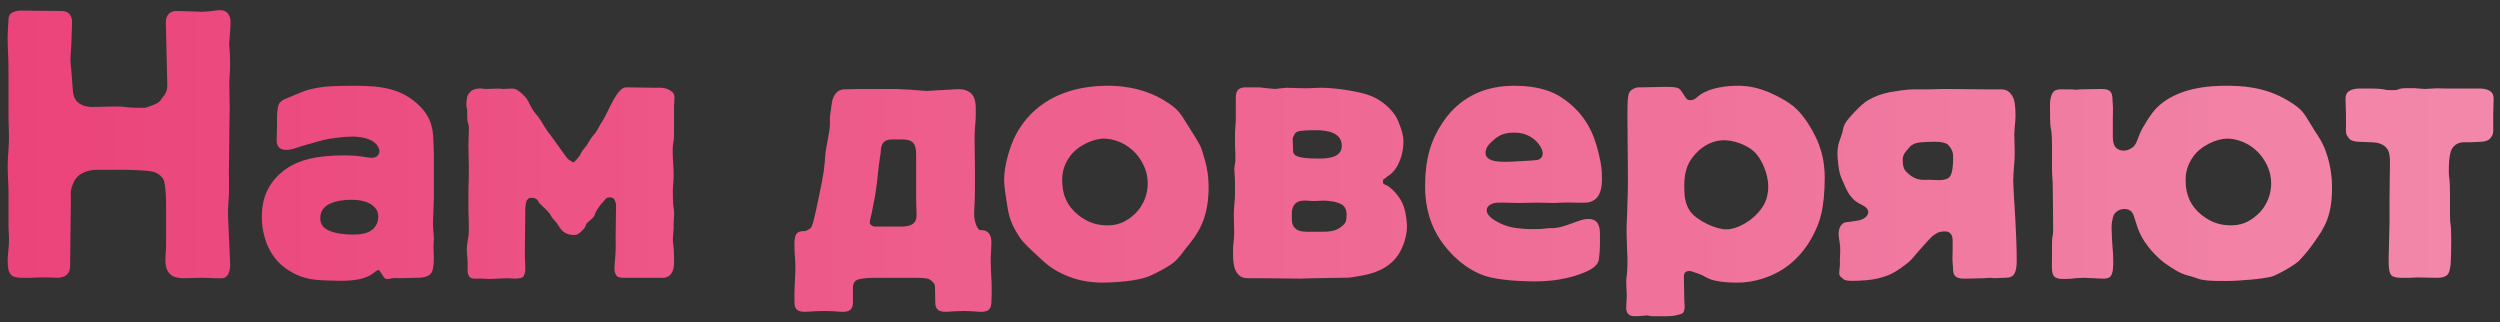
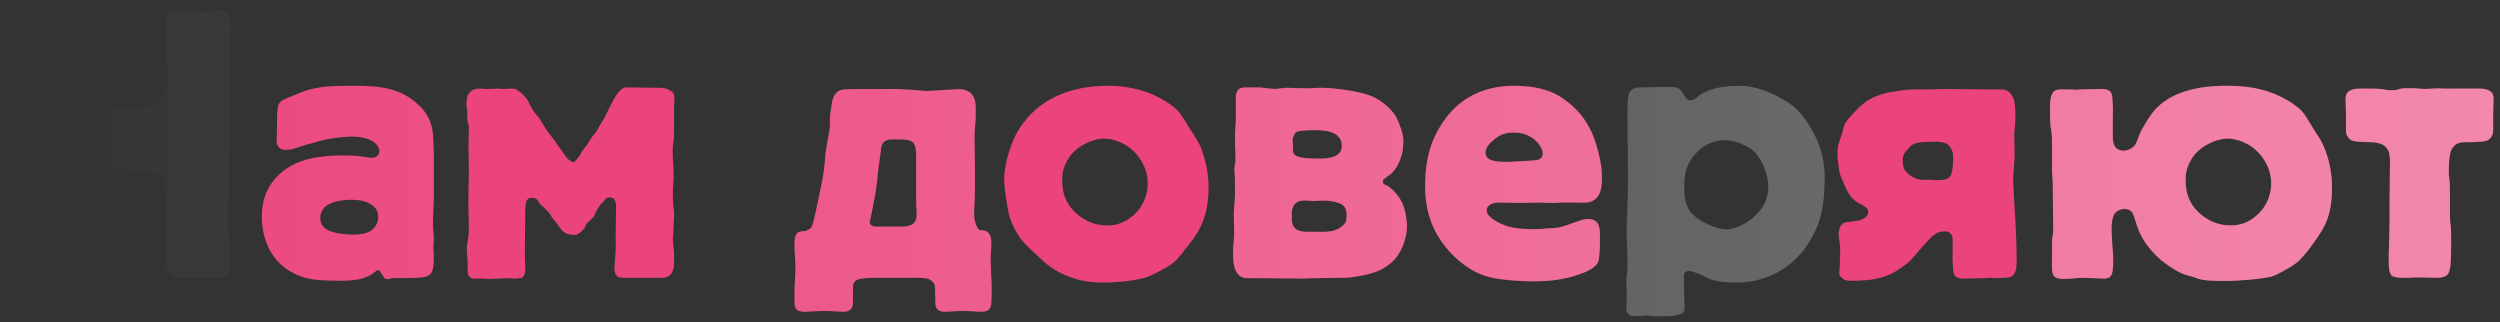
<svg xmlns="http://www.w3.org/2000/svg" width="225" height="29" viewBox="0 0 225 29" fill="none">
  <rect x="0" y="0" width="225" height="29" fill="#333333" stroke="none" />
-   <path d="M6.488 1.996C6.488 1.6 6.344 1.348 6.2 1.204C5.948 0.988 5.66 0.988 5.408 0.988L1.808 0.952C1.592 0.952 1.16 1.06 0.98 1.204C0.8 1.348 0.764 1.6 0.764 1.744L0.728 2.392C0.62 4.192 0.764 4.12 0.764 6.784V10.456L0.8 11.968C0.836 13.192 0.692 13.984 0.692 14.884C0.692 15.856 0.764 16.54 0.764 17.152V20.32C0.764 20.896 0.836 21.292 0.8 21.94C0.764 22.588 0.692 22.912 0.692 23.416C0.692 24.172 0.764 24.424 0.944 24.676C1.124 24.892 1.268 24.964 1.88 25C2.816 25.036 3.212 24.964 3.68 24.964C3.824 24.964 4.004 24.964 4.148 24.964C4.472 24.964 4.832 25 5.156 25C5.336 25 5.768 24.964 6.02 24.712C6.272 24.496 6.308 24.172 6.308 23.92L6.38 17.98C6.38 17.44 6.272 17.152 6.668 16.324C6.92 15.784 7.64 15.28 8.756 15.28H10.7C11.636 15.28 13.256 15.316 13.796 15.46C14.3 15.604 14.66 15.964 14.768 16.288C14.84 16.54 14.948 17.368 14.948 18.34V22.084C14.948 23.02 14.66 23.992 15.308 24.676C15.416 24.784 15.74 25.036 16.496 25.036L18.224 25C18.872 25 19.052 25.036 19.304 25.036C19.484 25.036 19.664 25.036 19.844 25.036C20.06 25.036 20.24 25.072 20.456 24.784C20.528 24.712 20.744 24.388 20.708 23.668L20.528 19.564C20.492 18.88 20.564 18.232 20.6 17.548C20.636 16.9 20.6 16.288 20.6 15.64L20.636 12.4C20.636 12.292 20.636 12.148 20.636 12.04C20.636 11.248 20.672 10.492 20.672 9.7C20.672 8.98 20.636 8.26 20.636 7.54C20.636 7 20.708 6.46 20.708 5.92V5.596C20.708 4.408 20.6 4.3 20.636 3.76L20.708 2.896L20.744 2.104C20.744 1.744 20.744 1.528 20.528 1.24C20.456 1.132 20.24 0.916 19.808 0.916C19.556 0.916 19.34 0.952 19.088 0.988C18.8 1.024 18.476 1.06 18.188 1.06L15.956 0.988C15.596 0.988 15.416 1.06 15.236 1.204C14.804 1.6 14.948 2.14 14.948 2.932L15.056 7.684C15.056 8.332 14.768 8.584 14.552 8.872C14.444 9.052 14.372 9.196 13.976 9.376C13.328 9.628 13.148 9.7 13.004 9.7H12.752C10.7 9.7 11.816 9.556 9.908 9.592L8.288 9.628C7.676 9.628 7.208 9.412 6.956 9.16C6.596 8.8 6.56 8.296 6.524 7.756L6.452 6.748C6.38 5.848 6.344 5.704 6.344 5.38C6.344 5.308 6.344 5.272 6.344 5.2C6.344 5.02 6.38 4.804 6.38 4.624C6.38 4.444 6.416 4.228 6.416 4.048L6.488 1.996Z" fill="#EB447A" />
  <path d="M6.488 1.996C6.488 1.6 6.344 1.348 6.2 1.204C5.948 0.988 5.66 0.988 5.408 0.988L1.808 0.952C1.592 0.952 1.16 1.06 0.98 1.204C0.8 1.348 0.764 1.6 0.764 1.744L0.728 2.392C0.62 4.192 0.764 4.12 0.764 6.784V10.456L0.8 11.968C0.836 13.192 0.692 13.984 0.692 14.884C0.692 15.856 0.764 16.54 0.764 17.152V20.32C0.764 20.896 0.836 21.292 0.8 21.94C0.764 22.588 0.692 22.912 0.692 23.416C0.692 24.172 0.764 24.424 0.944 24.676C1.124 24.892 1.268 24.964 1.88 25C2.816 25.036 3.212 24.964 3.68 24.964C3.824 24.964 4.004 24.964 4.148 24.964C4.472 24.964 4.832 25 5.156 25C5.336 25 5.768 24.964 6.02 24.712C6.272 24.496 6.308 24.172 6.308 23.92L6.38 17.98C6.38 17.44 6.272 17.152 6.668 16.324C6.92 15.784 7.64 15.28 8.756 15.28H10.7C11.636 15.28 13.256 15.316 13.796 15.46C14.3 15.604 14.66 15.964 14.768 16.288C14.84 16.54 14.948 17.368 14.948 18.34V22.084C14.948 23.02 14.66 23.992 15.308 24.676C15.416 24.784 15.74 25.036 16.496 25.036L18.224 25C18.872 25 19.052 25.036 19.304 25.036C19.484 25.036 19.664 25.036 19.844 25.036C20.06 25.036 20.24 25.072 20.456 24.784C20.528 24.712 20.744 24.388 20.708 23.668L20.528 19.564C20.492 18.88 20.564 18.232 20.6 17.548C20.636 16.9 20.6 16.288 20.6 15.64L20.636 12.4C20.636 12.292 20.636 12.148 20.636 12.04C20.636 11.248 20.672 10.492 20.672 9.7C20.672 8.98 20.636 8.26 20.636 7.54C20.636 7 20.708 6.46 20.708 5.92V5.596C20.708 4.408 20.6 4.3 20.636 3.76L20.708 2.896L20.744 2.104C20.744 1.744 20.744 1.528 20.528 1.24C20.456 1.132 20.24 0.916 19.808 0.916C19.556 0.916 19.34 0.952 19.088 0.988C18.8 1.024 18.476 1.06 18.188 1.06L15.956 0.988C15.596 0.988 15.416 1.06 15.236 1.204C14.804 1.6 14.948 2.14 14.948 2.932L15.056 7.684C15.056 8.332 14.768 8.584 14.552 8.872C14.444 9.052 14.372 9.196 13.976 9.376C13.328 9.628 13.148 9.7 13.004 9.7H12.752C10.7 9.7 11.816 9.556 9.908 9.592L8.288 9.628C7.676 9.628 7.208 9.412 6.956 9.16C6.596 8.8 6.56 8.296 6.524 7.756L6.452 6.748C6.38 5.848 6.344 5.704 6.344 5.38C6.344 5.308 6.344 5.272 6.344 5.2C6.344 5.02 6.38 4.804 6.38 4.624C6.38 4.444 6.416 4.228 6.416 4.048L6.488 1.996Z" fill="url(#paint0_linear)" />
  <path d="M39.046 13.84L39.01 12.832C38.974 11.932 38.974 10.744 37.786 9.556C36.094 7.864 34.078 7.72 31.81 7.72C29.83 7.72 29.038 7.792 28.21 7.972C27.454 8.152 27.382 8.188 26.266 8.656C25.762 8.872 25.33 8.98 25.114 9.34C25.078 9.412 24.934 9.664 24.934 10.672V11.392C24.934 11.824 24.898 12.112 24.898 12.616C24.898 13.048 25.042 13.66 26.194 13.444C26.554 13.372 26.842 13.228 27.742 12.976C28.678 12.724 28.93 12.652 29.182 12.58C29.794 12.436 31.09 12.292 31.666 12.292C32.674 12.292 33.394 12.544 33.754 12.868C33.97 13.048 34.15 13.372 34.15 13.624C34.15 13.732 34.078 13.912 34.006 13.984C33.826 14.2 33.574 14.2 33.466 14.2C33.07 14.2 32.746 14.092 32.314 14.056C32.098 14.02 31.342 13.984 31.054 13.984C28.678 13.984 26.806 14.308 25.402 15.46C23.782 16.792 23.566 18.412 23.566 19.528C23.566 21.184 24.178 23.056 25.69 24.136C27.202 25.216 28.462 25.216 29.794 25.252C30.838 25.288 32.566 25.36 33.574 24.604C33.754 24.46 34.042 24.208 34.15 24.352L34.51 24.892C34.582 25 34.654 25.108 34.834 25.108C34.87 25.108 34.906 25.108 34.942 25.108C35.086 25.108 35.23 25.036 35.374 25.036C35.554 25 35.77 25.036 35.95 25.036L37.57 25C37.894 25 38.362 24.964 38.686 24.712C38.902 24.532 39.046 24.172 39.046 23.128C39.046 22.84 39.01 22.552 39.01 22.264C39.01 22.012 39.046 21.796 39.046 21.544C39.046 21.004 38.938 20.464 38.974 19.924L39.046 17.836V13.84ZM28.822 19.636C28.822 18.88 29.326 18.484 29.758 18.304C30.298 18.052 31.054 17.98 31.63 17.98C32.71 17.98 33.25 18.268 33.574 18.52C33.898 18.808 34.042 19.06 34.042 19.528C34.042 19.744 34.006 20.104 33.682 20.5C33.25 21.004 32.53 21.112 31.738 21.112C31.162 21.112 30.298 21.04 29.686 20.788C29.254 20.608 28.822 20.32 28.822 19.636Z" fill="#EB447A" />
  <path d="M39.046 13.84L39.01 12.832C38.974 11.932 38.974 10.744 37.786 9.556C36.094 7.864 34.078 7.72 31.81 7.72C29.83 7.72 29.038 7.792 28.21 7.972C27.454 8.152 27.382 8.188 26.266 8.656C25.762 8.872 25.33 8.98 25.114 9.34C25.078 9.412 24.934 9.664 24.934 10.672V11.392C24.934 11.824 24.898 12.112 24.898 12.616C24.898 13.048 25.042 13.66 26.194 13.444C26.554 13.372 26.842 13.228 27.742 12.976C28.678 12.724 28.93 12.652 29.182 12.58C29.794 12.436 31.09 12.292 31.666 12.292C32.674 12.292 33.394 12.544 33.754 12.868C33.97 13.048 34.15 13.372 34.15 13.624C34.15 13.732 34.078 13.912 34.006 13.984C33.826 14.2 33.574 14.2 33.466 14.2C33.07 14.2 32.746 14.092 32.314 14.056C32.098 14.02 31.342 13.984 31.054 13.984C28.678 13.984 26.806 14.308 25.402 15.46C23.782 16.792 23.566 18.412 23.566 19.528C23.566 21.184 24.178 23.056 25.69 24.136C27.202 25.216 28.462 25.216 29.794 25.252C30.838 25.288 32.566 25.36 33.574 24.604C33.754 24.46 34.042 24.208 34.15 24.352L34.51 24.892C34.582 25 34.654 25.108 34.834 25.108C34.87 25.108 34.906 25.108 34.942 25.108C35.086 25.108 35.23 25.036 35.374 25.036C35.554 25 35.77 25.036 35.95 25.036L37.57 25C37.894 25 38.362 24.964 38.686 24.712C38.902 24.532 39.046 24.172 39.046 23.128C39.046 22.84 39.01 22.552 39.01 22.264C39.01 22.012 39.046 21.796 39.046 21.544C39.046 21.004 38.938 20.464 38.974 19.924L39.046 17.836V13.84ZM28.822 19.636C28.822 18.88 29.326 18.484 29.758 18.304C30.298 18.052 31.054 17.98 31.63 17.98C32.71 17.98 33.25 18.268 33.574 18.52C33.898 18.808 34.042 19.06 34.042 19.528C34.042 19.744 34.006 20.104 33.682 20.5C33.25 21.004 32.53 21.112 31.738 21.112C31.162 21.112 30.298 21.04 29.686 20.788C29.254 20.608 28.822 20.32 28.822 19.636Z" fill="url(#paint1_linear)" />
  <path d="M42.16 13.084L42.196 15.1C42.196 16.792 42.16 16.144 42.16 17.692V19.06C42.16 19.564 42.196 19.42 42.196 20.68C42.196 21.544 41.98 21.904 42.016 22.588L42.088 23.56C42.088 23.668 42.088 23.776 42.088 24.028V24.46C42.088 24.604 42.196 24.856 42.268 24.928C42.376 25.036 42.556 25.072 42.664 25.072C42.916 25.072 43.168 25.072 43.42 25.072C43.636 25.072 43.816 25.108 44.032 25.108L45.616 25.036C45.94 25.036 46.012 25.072 46.264 25.072C46.336 25.072 46.372 25.072 46.444 25.072C46.876 25.036 46.948 25 47.02 24.964C47.2 24.856 47.272 24.46 47.272 24.244C47.272 23.164 47.236 23.668 47.236 22.84L47.272 19.096C47.272 18.988 47.272 18.916 47.272 18.808C47.272 18.7 47.308 18.556 47.308 18.448C47.344 18.232 47.344 18.088 47.488 17.944C47.596 17.836 47.668 17.8 47.812 17.8C48.136 17.8 48.28 17.908 48.352 17.98C48.64 18.304 48.28 18.052 48.748 18.484C48.82 18.556 49.288 18.988 49.396 19.132C49.504 19.24 49.576 19.384 49.648 19.528C49.792 19.744 50.008 19.924 50.152 20.14C50.368 20.428 50.476 20.752 50.944 21.004C51.196 21.112 51.448 21.148 51.7 21.148C51.988 21.148 52.168 20.968 52.24 20.896C53.068 20.14 52.42 20.428 52.996 19.924C53.644 19.384 53.5 19.348 53.608 19.096C53.68 18.952 54.004 18.448 54.148 18.304C54.508 17.98 54.472 17.764 54.868 17.764C55.012 17.764 55.192 17.8 55.264 17.908C55.336 18.016 55.444 18.268 55.444 18.448L55.408 21.508C55.408 22.084 55.444 22.264 55.372 23.128C55.336 23.668 55.3 23.884 55.3 24.136C55.3 24.748 55.588 24.892 55.624 24.928C55.696 24.964 56.02 25 56.092 25H59.62C60.592 25 60.664 24.028 60.664 23.632V23.164C60.664 22.372 60.592 22.156 60.592 22.012L60.556 21.544C60.556 21.364 60.592 21.184 60.592 21.004C60.628 20.68 60.628 20.392 60.628 20.068L60.664 19.42C60.7 19.096 60.628 18.772 60.592 18.448C60.556 17.98 60.556 17.548 60.556 17.08C60.592 16.108 60.7 16.288 60.556 14.2C60.484 12.652 60.664 13.156 60.664 11.896V9.484L60.7 8.836C60.7 8.692 60.7 8.44 60.484 8.26C59.944 7.828 59.404 7.9 58.972 7.9L56.488 7.864C56.308 7.864 56.164 7.828 55.876 8.08C55.444 8.44 54.94 9.52 54.724 9.952C54.364 10.708 54.184 10.96 54.004 11.248C53.896 11.428 53.788 11.644 53.68 11.824C53.536 12.04 53.32 12.256 53.176 12.472C53.032 12.688 52.924 12.904 52.78 13.12C52.672 13.264 52.564 13.372 52.456 13.516C52.204 13.876 52.348 13.804 52.024 14.2C51.592 14.74 51.592 14.632 51.376 14.488C51.232 14.38 51.16 14.416 50.908 14.056C50.656 13.732 50.512 13.48 49.72 12.4C49.468 12.076 49.216 11.752 49 11.392C48.82 11.104 48.64 10.78 48.424 10.492C48.1 10.096 47.992 10.024 47.668 9.376C47.488 8.98 47.38 8.8 46.948 8.404C46.732 8.224 46.48 7.972 46.084 7.972C45.796 7.972 45.544 8.008 45.256 8.008C45.148 8.008 45.004 7.972 44.896 7.972C44.536 7.972 44.14 8.008 43.78 8.008C43.528 8.008 43.276 7.936 43.024 7.972C42.592 8.044 42.484 8.116 42.376 8.224C42.16 8.44 42.016 8.548 41.98 9.268C41.98 9.376 41.98 9.484 41.98 9.592C42.016 9.808 42.052 9.592 42.052 10.384C42.052 11.32 42.232 10.96 42.196 11.752L42.16 13.084Z" fill="#EB447A" />
-   <path d="M42.16 13.084L42.196 15.1C42.196 16.792 42.16 16.144 42.16 17.692V19.06C42.16 19.564 42.196 19.42 42.196 20.68C42.196 21.544 41.98 21.904 42.016 22.588L42.088 23.56C42.088 23.668 42.088 23.776 42.088 24.028V24.46C42.088 24.604 42.196 24.856 42.268 24.928C42.376 25.036 42.556 25.072 42.664 25.072C42.916 25.072 43.168 25.072 43.42 25.072C43.636 25.072 43.816 25.108 44.032 25.108L45.616 25.036C45.94 25.036 46.012 25.072 46.264 25.072C46.336 25.072 46.372 25.072 46.444 25.072C46.876 25.036 46.948 25 47.02 24.964C47.2 24.856 47.272 24.46 47.272 24.244C47.272 23.164 47.236 23.668 47.236 22.84L47.272 19.096C47.272 18.988 47.272 18.916 47.272 18.808C47.272 18.7 47.308 18.556 47.308 18.448C47.344 18.232 47.344 18.088 47.488 17.944C47.596 17.836 47.668 17.8 47.812 17.8C48.136 17.8 48.28 17.908 48.352 17.98C48.64 18.304 48.28 18.052 48.748 18.484C48.82 18.556 49.288 18.988 49.396 19.132C49.504 19.24 49.576 19.384 49.648 19.528C49.792 19.744 50.008 19.924 50.152 20.14C50.368 20.428 50.476 20.752 50.944 21.004C51.196 21.112 51.448 21.148 51.7 21.148C51.988 21.148 52.168 20.968 52.24 20.896C53.068 20.14 52.42 20.428 52.996 19.924C53.644 19.384 53.5 19.348 53.608 19.096C53.68 18.952 54.004 18.448 54.148 18.304C54.508 17.98 54.472 17.764 54.868 17.764C55.012 17.764 55.192 17.8 55.264 17.908C55.336 18.016 55.444 18.268 55.444 18.448L55.408 21.508C55.408 22.084 55.444 22.264 55.372 23.128C55.336 23.668 55.3 23.884 55.3 24.136C55.3 24.748 55.588 24.892 55.624 24.928C55.696 24.964 56.02 25 56.092 25H59.62C60.592 25 60.664 24.028 60.664 23.632V23.164C60.664 22.372 60.592 22.156 60.592 22.012L60.556 21.544C60.556 21.364 60.592 21.184 60.592 21.004C60.628 20.68 60.628 20.392 60.628 20.068L60.664 19.42C60.7 19.096 60.628 18.772 60.592 18.448C60.556 17.98 60.556 17.548 60.556 17.08C60.592 16.108 60.7 16.288 60.556 14.2C60.484 12.652 60.664 13.156 60.664 11.896V9.484L60.7 8.836C60.7 8.692 60.7 8.44 60.484 8.26C59.944 7.828 59.404 7.9 58.972 7.9L56.488 7.864C56.308 7.864 56.164 7.828 55.876 8.08C55.444 8.44 54.94 9.52 54.724 9.952C54.364 10.708 54.184 10.96 54.004 11.248C53.896 11.428 53.788 11.644 53.68 11.824C53.536 12.04 53.32 12.256 53.176 12.472C53.032 12.688 52.924 12.904 52.78 13.12C52.672 13.264 52.564 13.372 52.456 13.516C52.204 13.876 52.348 13.804 52.024 14.2C51.592 14.74 51.592 14.632 51.376 14.488C51.232 14.38 51.16 14.416 50.908 14.056C50.656 13.732 50.512 13.48 49.72 12.4C49.468 12.076 49.216 11.752 49 11.392C48.82 11.104 48.64 10.78 48.424 10.492C48.1 10.096 47.992 10.024 47.668 9.376C47.488 8.98 47.38 8.8 46.948 8.404C46.732 8.224 46.48 7.972 46.084 7.972C45.796 7.972 45.544 8.008 45.256 8.008C45.148 8.008 45.004 7.972 44.896 7.972C44.536 7.972 44.14 8.008 43.78 8.008C43.528 8.008 43.276 7.936 43.024 7.972C42.592 8.044 42.484 8.116 42.376 8.224C42.16 8.44 42.016 8.548 41.98 9.268C41.98 9.376 41.98 9.484 41.98 9.592C42.016 9.808 42.052 9.592 42.052 10.384C42.052 11.32 42.232 10.96 42.196 11.752L42.16 13.084Z" fill="url(#paint2_linear)" />
  <path d="M75.973 8.044C75.181 8.08 74.929 8.8 74.857 9.34L74.713 10.348C74.641 10.78 74.785 11.176 74.569 12.184C74.137 14.416 74.353 13.84 74.137 15.424C73.993 16.396 73.561 18.376 73.453 18.88C73.129 20.356 73.057 20.5 72.805 20.644C72.769 20.644 72.697 20.68 72.661 20.716C72.625 20.716 72.625 20.752 72.589 20.752C72.481 20.824 72.445 20.788 72.373 20.788L72.085 20.824C71.581 20.896 71.473 21.328 71.509 22.3C71.509 22.984 71.617 23.488 71.581 24.496C71.545 25.324 71.473 26.224 71.509 27.232C71.509 27.628 71.581 28.096 72.517 28.06C73.093 28.024 73.633 27.988 74.173 27.988C74.713 27.988 75.253 28.024 75.793 28.06C76.081 28.06 76.765 28.096 76.765 27.232V25.9C76.765 25.432 76.981 25.252 77.161 25.18C77.449 25.036 78.385 25 78.745 25H82.345C82.525 25 83.317 25 83.569 25.108C83.785 25.18 84.145 25.504 84.145 25.756L84.181 27.232C84.181 27.556 84.217 28.096 85.189 28.06C85.693 28.024 86.197 27.988 86.701 27.988C87.205 27.988 87.709 28.024 88.213 28.06C89.149 28.096 89.185 27.628 89.221 27.232C89.293 25.936 89.221 25.072 89.185 24.28C89.113 23.056 89.221 22.588 89.221 21.904C89.257 20.86 88.681 20.716 88.357 20.716H88.249C87.961 20.716 87.745 19.996 87.709 19.708C87.601 19.096 87.745 18.592 87.745 16.972C87.745 16.396 87.745 15.784 87.745 15.208C87.745 14.272 87.709 13.3 87.709 12.364C87.709 11.68 87.817 10.996 87.817 10.312C87.817 9.52 87.889 8.692 87.205 8.26C86.809 8.008 86.377 8.008 85.873 8.044L83.389 8.188L81.985 8.08L80.689 8.008H77.377L75.973 8.044ZM81.085 12.544C82.129 12.544 82.453 12.832 82.453 13.948V17.944C82.453 18.988 82.597 19.6 82.345 19.96C82.057 20.392 81.337 20.392 81.085 20.392H78.781C78.457 20.392 78.277 20.176 78.277 20.032C78.277 19.816 78.385 19.6 78.601 18.412C78.997 16.468 78.961 15.82 79.105 14.812L79.249 13.804C79.285 13.444 79.285 13.048 79.537 12.796C79.825 12.508 80.293 12.544 80.725 12.544H81.085Z" fill="#EB447A" />
  <path d="M75.973 8.044C75.181 8.08 74.929 8.8 74.857 9.34L74.713 10.348C74.641 10.78 74.785 11.176 74.569 12.184C74.137 14.416 74.353 13.84 74.137 15.424C73.993 16.396 73.561 18.376 73.453 18.88C73.129 20.356 73.057 20.5 72.805 20.644C72.769 20.644 72.697 20.68 72.661 20.716C72.625 20.716 72.625 20.752 72.589 20.752C72.481 20.824 72.445 20.788 72.373 20.788L72.085 20.824C71.581 20.896 71.473 21.328 71.509 22.3C71.509 22.984 71.617 23.488 71.581 24.496C71.545 25.324 71.473 26.224 71.509 27.232C71.509 27.628 71.581 28.096 72.517 28.06C73.093 28.024 73.633 27.988 74.173 27.988C74.713 27.988 75.253 28.024 75.793 28.06C76.081 28.06 76.765 28.096 76.765 27.232V25.9C76.765 25.432 76.981 25.252 77.161 25.18C77.449 25.036 78.385 25 78.745 25H82.345C82.525 25 83.317 25 83.569 25.108C83.785 25.18 84.145 25.504 84.145 25.756L84.181 27.232C84.181 27.556 84.217 28.096 85.189 28.06C85.693 28.024 86.197 27.988 86.701 27.988C87.205 27.988 87.709 28.024 88.213 28.06C89.149 28.096 89.185 27.628 89.221 27.232C89.293 25.936 89.221 25.072 89.185 24.28C89.113 23.056 89.221 22.588 89.221 21.904C89.257 20.86 88.681 20.716 88.357 20.716H88.249C87.961 20.716 87.745 19.996 87.709 19.708C87.601 19.096 87.745 18.592 87.745 16.972C87.745 16.396 87.745 15.784 87.745 15.208C87.745 14.272 87.709 13.3 87.709 12.364C87.709 11.68 87.817 10.996 87.817 10.312C87.817 9.52 87.889 8.692 87.205 8.26C86.809 8.008 86.377 8.008 85.873 8.044L83.389 8.188L81.985 8.08L80.689 8.008H77.377L75.973 8.044ZM81.085 12.544C82.129 12.544 82.453 12.832 82.453 13.948V17.944C82.453 18.988 82.597 19.6 82.345 19.96C82.057 20.392 81.337 20.392 81.085 20.392H78.781C78.457 20.392 78.277 20.176 78.277 20.032C78.277 19.816 78.385 19.6 78.601 18.412C78.997 16.468 78.961 15.82 79.105 14.812L79.249 13.804C79.285 13.444 79.285 13.048 79.537 12.796C79.825 12.508 80.293 12.544 80.725 12.544H81.085Z" fill="url(#paint3_linear)" />
  <path d="M90.374 16.144C90.374 16.612 90.446 17.26 90.662 18.556C90.77 19.312 90.986 20.212 91.778 21.364C92.21 21.976 92.642 22.336 93.686 23.308C94.154 23.74 94.766 24.316 96.098 24.856C97.394 25.396 98.762 25.432 99.122 25.432C100.418 25.432 102.29 25.288 103.334 24.892C103.982 24.64 105.422 23.884 105.854 23.416C106.79 22.372 105.998 23.236 107.114 21.868C108.122 20.608 108.77 19.204 108.77 16.864C108.77 15.568 108.554 14.704 108.194 13.588C108.014 13.048 107.942 12.94 107.222 11.788C106.178 10.168 106.214 9.916 104.738 9.016C102.65 7.756 100.382 7.72 99.77 7.72C94.658 7.72 92.426 10.276 91.454 12.076C90.878 13.156 90.374 14.92 90.374 16.144ZM103.298 16.504C103.298 17.296 103.046 18.412 102.074 19.312C101.21 20.104 100.418 20.284 99.662 20.284C98.798 20.284 97.934 20.068 97.034 19.348C96.062 18.556 95.594 17.584 95.594 16.216C95.594 15.784 95.63 14.992 96.278 14.092C96.962 13.12 98.366 12.472 99.374 12.472C100.094 12.472 101.426 12.796 102.398 14.02C102.902 14.668 103.298 15.496 103.298 16.504Z" fill="#EB447A" />
-   <path d="M90.374 16.144C90.374 16.612 90.446 17.26 90.662 18.556C90.77 19.312 90.986 20.212 91.778 21.364C92.21 21.976 92.642 22.336 93.686 23.308C94.154 23.74 94.766 24.316 96.098 24.856C97.394 25.396 98.762 25.432 99.122 25.432C100.418 25.432 102.29 25.288 103.334 24.892C103.982 24.64 105.422 23.884 105.854 23.416C106.79 22.372 105.998 23.236 107.114 21.868C108.122 20.608 108.77 19.204 108.77 16.864C108.77 15.568 108.554 14.704 108.194 13.588C108.014 13.048 107.942 12.94 107.222 11.788C106.178 10.168 106.214 9.916 104.738 9.016C102.65 7.756 100.382 7.72 99.77 7.72C94.658 7.72 92.426 10.276 91.454 12.076C90.878 13.156 90.374 14.92 90.374 16.144ZM103.298 16.504C103.298 17.296 103.046 18.412 102.074 19.312C101.21 20.104 100.418 20.284 99.662 20.284C98.798 20.284 97.934 20.068 97.034 19.348C96.062 18.556 95.594 17.584 95.594 16.216C95.594 15.784 95.63 14.992 96.278 14.092C96.962 13.12 98.366 12.472 99.374 12.472C100.094 12.472 101.426 12.796 102.398 14.02C102.902 14.668 103.298 15.496 103.298 16.504Z" fill="url(#paint4_linear)" />
  <path d="M120.619 25C121.123 25 121.447 25 121.807 24.928C122.527 24.82 123.499 24.676 124.399 24.208C125.263 23.74 125.731 23.164 126.019 22.624C126.343 22.048 126.631 21.148 126.631 20.356C126.631 20.068 126.523 19.276 126.451 18.988C126.307 18.376 126.127 18.088 125.911 17.764C125.695 17.476 125.479 17.152 124.939 16.756C124.723 16.612 124.471 16.612 124.471 16.432C124.471 16.144 124.471 16.144 124.615 16.072C124.687 16.036 124.723 16 124.759 15.964C124.867 15.856 125.011 15.784 125.155 15.676C125.443 15.424 125.659 15.136 125.803 14.848C126.127 14.2 126.307 13.552 126.307 12.652C126.307 12.004 125.875 10.96 125.695 10.6C125.299 9.88 124.363 8.98 123.247 8.584C122.311 8.224 120.151 7.9 118.927 7.9C118.207 7.9 118.027 7.972 117.019 7.936L115.759 7.9L114.751 8.008C113.779 7.936 113.491 7.864 113.311 7.864H112.483C112.231 7.864 111.835 7.828 111.583 7.972C111.439 8.044 111.223 8.224 111.223 8.8V10.888C111.223 11.068 111.187 11.212 111.187 11.392C111.151 11.716 111.151 12.04 111.151 12.364C111.151 12.616 111.151 12.832 111.151 13.084C111.187 13.552 111.187 13.984 111.187 14.452C111.187 14.668 111.043 14.992 111.115 15.604C111.151 16.036 111.151 16.684 111.151 17.44C111.151 18.052 111.043 18.7 111.043 19.312C111.043 19.888 111.079 20.428 111.079 21.004C111.079 21.22 111.043 21.4 111.043 21.616C111.007 21.94 110.971 22.3 110.971 22.624C110.971 23.884 111.115 24.28 111.367 24.604C111.727 25.072 112.087 25.036 112.699 25.036H113.527C114.679 25.036 115.831 25.072 116.983 25.072C117.451 25.072 117.883 25.036 118.351 25.036L120.619 25ZM118.567 20.86C117.559 20.86 116.911 20.932 116.515 20.5C116.263 20.212 116.263 19.888 116.263 19.6V19.204C116.263 18.304 116.839 18.124 117.055 18.088C117.559 17.98 117.955 18.124 118.387 18.088L119.107 18.052C119.395 18.052 120.475 18.124 120.871 18.484C121.159 18.736 121.195 19.06 121.195 19.348C121.195 19.852 121.123 20.032 120.907 20.248C120.547 20.572 120.151 20.86 119.107 20.86H118.567ZM118.567 14.272C117.163 14.272 116.767 14.092 116.587 13.984C116.335 13.804 116.371 13.552 116.371 13.3C116.371 12.94 116.335 12.724 116.335 12.508C116.335 12.4 116.515 12.04 116.587 11.968C116.767 11.752 117.307 11.752 117.955 11.716C118.207 11.716 118.423 11.716 118.675 11.716C119.215 11.752 120.763 11.824 120.763 13.12C120.763 13.732 120.367 14.272 118.783 14.272H118.567Z" fill="#EB447A" />
  <path d="M120.619 25C121.123 25 121.447 25 121.807 24.928C122.527 24.82 123.499 24.676 124.399 24.208C125.263 23.74 125.731 23.164 126.019 22.624C126.343 22.048 126.631 21.148 126.631 20.356C126.631 20.068 126.523 19.276 126.451 18.988C126.307 18.376 126.127 18.088 125.911 17.764C125.695 17.476 125.479 17.152 124.939 16.756C124.723 16.612 124.471 16.612 124.471 16.432C124.471 16.144 124.471 16.144 124.615 16.072C124.687 16.036 124.723 16 124.759 15.964C124.867 15.856 125.011 15.784 125.155 15.676C125.443 15.424 125.659 15.136 125.803 14.848C126.127 14.2 126.307 13.552 126.307 12.652C126.307 12.004 125.875 10.96 125.695 10.6C125.299 9.88 124.363 8.98 123.247 8.584C122.311 8.224 120.151 7.9 118.927 7.9C118.207 7.9 118.027 7.972 117.019 7.936L115.759 7.9L114.751 8.008C113.779 7.936 113.491 7.864 113.311 7.864H112.483C112.231 7.864 111.835 7.828 111.583 7.972C111.439 8.044 111.223 8.224 111.223 8.8V10.888C111.223 11.068 111.187 11.212 111.187 11.392C111.151 11.716 111.151 12.04 111.151 12.364C111.151 12.616 111.151 12.832 111.151 13.084C111.187 13.552 111.187 13.984 111.187 14.452C111.187 14.668 111.043 14.992 111.115 15.604C111.151 16.036 111.151 16.684 111.151 17.44C111.151 18.052 111.043 18.7 111.043 19.312C111.043 19.888 111.079 20.428 111.079 21.004C111.079 21.22 111.043 21.4 111.043 21.616C111.007 21.94 110.971 22.3 110.971 22.624C110.971 23.884 111.115 24.28 111.367 24.604C111.727 25.072 112.087 25.036 112.699 25.036H113.527C114.679 25.036 115.831 25.072 116.983 25.072C117.451 25.072 117.883 25.036 118.351 25.036L120.619 25ZM118.567 20.86C117.559 20.86 116.911 20.932 116.515 20.5C116.263 20.212 116.263 19.888 116.263 19.6V19.204C116.263 18.304 116.839 18.124 117.055 18.088C117.559 17.98 117.955 18.124 118.387 18.088L119.107 18.052C119.395 18.052 120.475 18.124 120.871 18.484C121.159 18.736 121.195 19.06 121.195 19.348C121.195 19.852 121.123 20.032 120.907 20.248C120.547 20.572 120.151 20.86 119.107 20.86H118.567ZM118.567 14.272C117.163 14.272 116.767 14.092 116.587 13.984C116.335 13.804 116.371 13.552 116.371 13.3C116.371 12.94 116.335 12.724 116.335 12.508C116.335 12.4 116.515 12.04 116.587 11.968C116.767 11.752 117.307 11.752 117.955 11.716C118.207 11.716 118.423 11.716 118.675 11.716C119.215 11.752 120.763 11.824 120.763 13.12C120.763 13.732 120.367 14.272 118.783 14.272H118.567Z" fill="url(#paint5_linear)" />
  <path d="M143.994 21.076C143.994 20.464 143.886 19.708 142.95 19.708C142.518 19.708 142.194 19.852 141.87 19.96C140.718 20.392 140.358 20.464 140.106 20.5C139.89 20.536 139.71 20.536 139.494 20.536C139.206 20.536 138.918 20.608 138.63 20.608C137.874 20.644 136.29 20.644 135.354 20.248C134.562 19.924 133.806 19.456 133.806 18.952C133.806 18.772 133.842 18.664 133.95 18.556C134.202 18.304 134.562 18.232 134.922 18.232H135.354C135.786 18.232 136.182 18.268 136.614 18.268C137.226 18.268 137.838 18.232 138.45 18.232C138.918 18.232 139.422 18.268 139.89 18.268C140.106 18.268 140.358 18.232 140.574 18.232C141.294 18.196 141.978 18.268 142.698 18.232C142.914 18.232 143.238 18.196 143.598 17.908C144.066 17.512 144.174 16.792 144.174 16.072C144.174 15.28 144.102 14.704 143.85 13.696C143.454 12.112 142.77 10.276 140.574 8.8C139.818 8.296 138.558 7.72 136.29 7.72C133.878 7.72 131.25 8.548 129.522 11.536C128.478 13.3 128.262 15.064 128.262 16.828C128.262 19.636 129.414 21.328 129.882 21.94C131.178 23.668 132.582 24.46 133.626 24.82C134.814 25.216 136.902 25.324 138.126 25.324C138.99 25.324 140.538 25.252 142.086 24.712C142.698 24.496 143.634 24.136 143.85 23.524C143.958 23.236 143.994 22.156 143.994 21.904V21.076ZM137.154 14.488C135.786 14.56 133.698 14.812 133.698 13.768C133.698 13.3 133.986 13.012 134.166 12.832C134.67 12.364 135.102 11.932 136.254 11.932C136.722 11.932 137.442 12.004 138.126 12.58C138.81 13.192 138.846 13.696 138.846 13.84C138.846 13.948 138.81 14.2 138.522 14.344C138.378 14.416 138.198 14.416 137.838 14.452L137.154 14.488Z" fill="#EB447A" />
  <path d="M143.994 21.076C143.994 20.464 143.886 19.708 142.95 19.708C142.518 19.708 142.194 19.852 141.87 19.96C140.718 20.392 140.358 20.464 140.106 20.5C139.89 20.536 139.71 20.536 139.494 20.536C139.206 20.536 138.918 20.608 138.63 20.608C137.874 20.644 136.29 20.644 135.354 20.248C134.562 19.924 133.806 19.456 133.806 18.952C133.806 18.772 133.842 18.664 133.95 18.556C134.202 18.304 134.562 18.232 134.922 18.232H135.354C135.786 18.232 136.182 18.268 136.614 18.268C137.226 18.268 137.838 18.232 138.45 18.232C138.918 18.232 139.422 18.268 139.89 18.268C140.106 18.268 140.358 18.232 140.574 18.232C141.294 18.196 141.978 18.268 142.698 18.232C142.914 18.232 143.238 18.196 143.598 17.908C144.066 17.512 144.174 16.792 144.174 16.072C144.174 15.28 144.102 14.704 143.85 13.696C143.454 12.112 142.77 10.276 140.574 8.8C139.818 8.296 138.558 7.72 136.29 7.72C133.878 7.72 131.25 8.548 129.522 11.536C128.478 13.3 128.262 15.064 128.262 16.828C128.262 19.636 129.414 21.328 129.882 21.94C131.178 23.668 132.582 24.46 133.626 24.82C134.814 25.216 136.902 25.324 138.126 25.324C138.99 25.324 140.538 25.252 142.086 24.712C142.698 24.496 143.634 24.136 143.85 23.524C143.958 23.236 143.994 22.156 143.994 21.904V21.076ZM137.154 14.488C135.786 14.56 133.698 14.812 133.698 13.768C133.698 13.3 133.986 13.012 134.166 12.832C134.67 12.364 135.102 11.932 136.254 11.932C136.722 11.932 137.442 12.004 138.126 12.58C138.81 13.192 138.846 13.696 138.846 13.84C138.846 13.948 138.81 14.2 138.522 14.344C138.378 14.416 138.198 14.416 137.838 14.452L137.154 14.488Z" fill="url(#paint6_linear)" />
-   <path d="M147.769 7.864C147.481 7.864 147.229 7.828 146.869 8.08C146.509 8.332 146.473 8.62 146.473 10.492L146.509 15.172C146.545 18.664 146.365 19.564 146.401 21.22L146.437 22.372C146.437 22.444 146.437 22.48 146.437 22.552C146.437 22.732 146.473 22.912 146.473 23.092C146.473 23.128 146.473 23.2 146.473 23.236C146.473 23.416 146.473 23.632 146.473 23.812C146.473 24.136 146.437 24.424 146.401 24.892C146.365 25.108 146.365 25.288 146.365 25.468C146.365 25.936 146.437 26.44 146.401 26.908L146.365 27.484C146.293 28.42 146.833 28.456 147.121 28.456C147.841 28.456 147.949 28.384 148.237 28.384C148.381 28.384 148.525 28.456 148.669 28.456H149.929C150.433 28.456 150.577 28.456 151.225 28.276C151.477 28.204 151.549 28.096 151.585 27.88C151.657 27.52 151.585 27.34 151.585 27.016L151.549 24.856C151.549 24.46 151.837 24.388 152.017 24.388C152.161 24.388 152.269 24.424 152.377 24.46C153.529 24.856 153.169 24.784 153.709 25.036C154.105 25.216 154.789 25.432 156.373 25.432C157.237 25.432 161.413 25.252 163.465 20.572C163.753 19.924 164.221 18.736 164.221 16C164.221 14.416 163.897 12.904 162.673 11.032C161.953 9.952 161.377 9.484 160.657 9.052C158.605 7.828 157.273 7.72 156.409 7.72C155.473 7.72 153.961 7.864 152.989 8.548C152.809 8.656 152.557 9.016 152.161 9.016C152.017 9.016 151.837 9.016 151.693 8.764C151.585 8.62 151.297 8.116 151.153 8.008C150.937 7.828 150.325 7.792 149.281 7.828L147.769 7.864ZM155.149 12.616C156.049 12.616 157.237 13.048 157.849 13.624C158.605 14.308 159.145 15.748 159.145 16.756C159.145 17.764 158.821 18.34 158.605 18.664C157.777 19.888 156.337 20.644 155.365 20.644C154.393 20.644 152.701 19.852 152.089 18.988C151.693 18.412 151.585 17.656 151.585 17.08C151.549 15.712 151.729 14.776 152.593 13.84C153.313 13.048 154.249 12.616 155.149 12.616Z" fill="#EB447A" />
  <path d="M147.769 7.864C147.481 7.864 147.229 7.828 146.869 8.08C146.509 8.332 146.473 8.62 146.473 10.492L146.509 15.172C146.545 18.664 146.365 19.564 146.401 21.22L146.437 22.372C146.437 22.444 146.437 22.48 146.437 22.552C146.437 22.732 146.473 22.912 146.473 23.092C146.473 23.128 146.473 23.2 146.473 23.236C146.473 23.416 146.473 23.632 146.473 23.812C146.473 24.136 146.437 24.424 146.401 24.892C146.365 25.108 146.365 25.288 146.365 25.468C146.365 25.936 146.437 26.44 146.401 26.908L146.365 27.484C146.293 28.42 146.833 28.456 147.121 28.456C147.841 28.456 147.949 28.384 148.237 28.384C148.381 28.384 148.525 28.456 148.669 28.456H149.929C150.433 28.456 150.577 28.456 151.225 28.276C151.477 28.204 151.549 28.096 151.585 27.88C151.657 27.52 151.585 27.34 151.585 27.016L151.549 24.856C151.549 24.46 151.837 24.388 152.017 24.388C152.161 24.388 152.269 24.424 152.377 24.46C153.529 24.856 153.169 24.784 153.709 25.036C154.105 25.216 154.789 25.432 156.373 25.432C157.237 25.432 161.413 25.252 163.465 20.572C163.753 19.924 164.221 18.736 164.221 16C164.221 14.416 163.897 12.904 162.673 11.032C161.953 9.952 161.377 9.484 160.657 9.052C158.605 7.828 157.273 7.72 156.409 7.72C155.473 7.72 153.961 7.864 152.989 8.548C152.809 8.656 152.557 9.016 152.161 9.016C152.017 9.016 151.837 9.016 151.693 8.764C151.585 8.62 151.297 8.116 151.153 8.008C150.937 7.828 150.325 7.792 149.281 7.828L147.769 7.864ZM155.149 12.616C156.049 12.616 157.237 13.048 157.849 13.624C158.605 14.308 159.145 15.748 159.145 16.756C159.145 17.764 158.821 18.34 158.605 18.664C157.777 19.888 156.337 20.644 155.365 20.644C154.393 20.644 152.701 19.852 152.089 18.988C151.693 18.412 151.585 17.656 151.585 17.08C151.549 15.712 151.729 14.776 152.593 13.84C153.313 13.048 154.249 12.616 155.149 12.616Z" fill="url(#paint7_linear)" />
-   <path d="M172.14 8.044C171.636 8.044 170.484 8.224 170.088 8.296C168.864 8.548 168.18 8.98 167.964 9.124C167.46 9.484 167.064 9.916 166.632 10.384C165.84 11.248 165.948 11.428 165.804 11.968C165.552 12.796 165.228 13.12 165.444 14.776C165.552 15.676 165.66 15.892 165.912 16.432C166.128 16.972 166.488 17.836 167.244 18.268C167.568 18.448 168.108 18.628 168.144 19.06C168.18 19.528 167.532 19.816 167.208 19.852L166.524 19.96C166.344 19.996 166.092 19.96 165.876 20.104C165.768 20.176 165.48 20.428 165.48 21.076C165.48 21.508 165.624 21.76 165.624 22.588C165.624 22.876 165.588 23.128 165.588 23.416C165.588 23.74 165.624 23.668 165.552 24.316C165.48 24.784 165.624 24.892 165.732 24.964C166.02 25.216 165.948 25.36 167.964 25.216C168.936 25.144 169.728 24.856 169.98 24.748C170.556 24.532 171.672 23.74 171.996 23.38L172.968 22.264C174.048 21.04 173.976 21.22 174.228 21.04C174.336 20.968 174.516 20.824 175.056 20.824C175.308 20.824 175.74 20.932 175.74 21.616V22.516C175.74 22.876 175.704 23.272 175.74 23.632C175.74 23.812 175.776 23.956 175.776 24.136C175.776 24.172 175.776 24.244 175.776 24.28C175.812 25.036 176.316 25.072 176.856 25.072L178.584 25.036C178.764 25.036 178.908 25 179.088 25C179.232 25 179.376 25.036 179.52 25.036L180.348 25C180.852 24.964 181.5 25.108 181.5 23.488C181.5 20.896 181.248 17.908 181.212 16.9C181.176 16.468 181.176 16.072 181.212 15.64C181.248 15.028 181.32 14.38 181.32 13.768C181.32 13.192 181.284 12.652 181.284 12.076C181.284 11.86 181.32 11.68 181.32 11.464C181.356 11.14 181.392 10.78 181.392 10.456C181.392 9.196 181.248 8.8 180.996 8.476C180.636 8.008 180.276 8.044 179.664 8.044H178.656C177.468 8.044 176.244 8.008 175.056 8.008C174.588 8.008 174.156 8.044 173.688 8.044H172.14ZM173.796 12.76C174.876 12.724 175.2 12.904 175.344 13.048C175.524 13.228 175.776 13.588 175.776 13.984V14.524C175.776 14.92 175.704 15.64 175.488 15.892C175.128 16.36 174.156 16.18 173.652 16.18C173.112 16.18 172.464 16.324 171.672 15.568C171.42 15.352 171.24 15.1 171.24 14.38C171.24 13.912 171.492 13.66 171.78 13.336C171.924 13.156 172.176 12.832 173.004 12.796L173.796 12.76Z" fill="#EB447A" />
-   <path d="M172.14 8.044C171.636 8.044 170.484 8.224 170.088 8.296C168.864 8.548 168.18 8.98 167.964 9.124C167.46 9.484 167.064 9.916 166.632 10.384C165.84 11.248 165.948 11.428 165.804 11.968C165.552 12.796 165.228 13.12 165.444 14.776C165.552 15.676 165.66 15.892 165.912 16.432C166.128 16.972 166.488 17.836 167.244 18.268C167.568 18.448 168.108 18.628 168.144 19.06C168.18 19.528 167.532 19.816 167.208 19.852L166.524 19.96C166.344 19.996 166.092 19.96 165.876 20.104C165.768 20.176 165.48 20.428 165.48 21.076C165.48 21.508 165.624 21.76 165.624 22.588C165.624 22.876 165.588 23.128 165.588 23.416C165.588 23.74 165.624 23.668 165.552 24.316C165.48 24.784 165.624 24.892 165.732 24.964C166.02 25.216 165.948 25.36 167.964 25.216C168.936 25.144 169.728 24.856 169.98 24.748C170.556 24.532 171.672 23.74 171.996 23.38L172.968 22.264C174.048 21.04 173.976 21.22 174.228 21.04C174.336 20.968 174.516 20.824 175.056 20.824C175.308 20.824 175.74 20.932 175.74 21.616V22.516C175.74 22.876 175.704 23.272 175.74 23.632C175.74 23.812 175.776 23.956 175.776 24.136C175.776 24.172 175.776 24.244 175.776 24.28C175.812 25.036 176.316 25.072 176.856 25.072L178.584 25.036C178.764 25.036 178.908 25 179.088 25C179.232 25 179.376 25.036 179.52 25.036L180.348 25C180.852 24.964 181.5 25.108 181.5 23.488C181.5 20.896 181.248 17.908 181.212 16.9C181.176 16.468 181.176 16.072 181.212 15.64C181.248 15.028 181.32 14.38 181.32 13.768C181.32 13.192 181.284 12.652 181.284 12.076C181.284 11.86 181.32 11.68 181.32 11.464C181.356 11.14 181.392 10.78 181.392 10.456C181.392 9.196 181.248 8.8 180.996 8.476C180.636 8.008 180.276 8.044 179.664 8.044H178.656C177.468 8.044 176.244 8.008 175.056 8.008C174.588 8.008 174.156 8.044 173.688 8.044H172.14ZM173.796 12.76C174.876 12.724 175.2 12.904 175.344 13.048C175.524 13.228 175.776 13.588 175.776 13.984V14.524C175.776 14.92 175.704 15.64 175.488 15.892C175.128 16.36 174.156 16.18 173.652 16.18C173.112 16.18 172.464 16.324 171.672 15.568C171.42 15.352 171.24 15.1 171.24 14.38C171.24 13.912 171.492 13.66 171.78 13.336C171.924 13.156 172.176 12.832 173.004 12.796L173.796 12.76Z" fill="url(#paint8_linear)" />
+   <path d="M172.14 8.044C171.636 8.044 170.484 8.224 170.088 8.296C168.864 8.548 168.18 8.98 167.964 9.124C167.46 9.484 167.064 9.916 166.632 10.384C165.84 11.248 165.948 11.428 165.804 11.968C165.552 12.796 165.228 13.12 165.444 14.776C165.552 15.676 165.66 15.892 165.912 16.432C166.128 16.972 166.488 17.836 167.244 18.268C167.568 18.448 168.108 18.628 168.144 19.06C168.18 19.528 167.532 19.816 167.208 19.852L166.524 19.96C166.344 19.996 166.092 19.96 165.876 20.104C165.768 20.176 165.48 20.428 165.48 21.076C165.48 21.508 165.624 21.76 165.624 22.588C165.624 22.876 165.588 23.128 165.588 23.416C165.588 23.74 165.624 23.668 165.552 24.316C165.48 24.784 165.624 24.892 165.732 24.964C166.02 25.216 165.948 25.36 167.964 25.216C168.936 25.144 169.728 24.856 169.98 24.748C170.556 24.532 171.672 23.74 171.996 23.38L172.968 22.264C174.048 21.04 173.976 21.22 174.228 21.04C174.336 20.968 174.516 20.824 175.056 20.824C175.308 20.824 175.74 20.932 175.74 21.616V22.516C175.74 22.876 175.704 23.272 175.74 23.632C175.74 23.812 175.776 23.956 175.776 24.136C175.776 24.172 175.776 24.244 175.776 24.28C175.812 25.036 176.316 25.072 176.856 25.072L178.584 25.036C178.764 25.036 178.908 25 179.088 25C179.232 25 179.376 25.036 179.52 25.036L180.348 25C180.852 24.964 181.5 25.108 181.5 23.488C181.5 20.896 181.248 17.908 181.212 16.9C181.176 16.468 181.176 16.072 181.212 15.64C181.248 15.028 181.32 14.38 181.32 13.768C181.32 13.192 181.284 12.652 181.284 12.076C181.356 11.14 181.392 10.78 181.392 10.456C181.392 9.196 181.248 8.8 180.996 8.476C180.636 8.008 180.276 8.044 179.664 8.044H178.656C177.468 8.044 176.244 8.008 175.056 8.008C174.588 8.008 174.156 8.044 173.688 8.044H172.14ZM173.796 12.76C174.876 12.724 175.2 12.904 175.344 13.048C175.524 13.228 175.776 13.588 175.776 13.984V14.524C175.776 14.92 175.704 15.64 175.488 15.892C175.128 16.36 174.156 16.18 173.652 16.18C173.112 16.18 172.464 16.324 171.672 15.568C171.42 15.352 171.24 15.1 171.24 14.38C171.24 13.912 171.492 13.66 171.78 13.336C171.924 13.156 172.176 12.832 173.004 12.796L173.796 12.76Z" fill="#EB447A" />
  <path d="M187.307 8.044C187.127 8.044 186.983 8.08 186.803 8.08C186.659 8.08 186.515 8.044 186.371 8.044H185.651C185.111 8.044 184.499 7.972 184.499 9.592C184.499 13.048 184.715 10.096 184.679 14.38C184.679 14.668 184.679 14.956 184.679 15.244C184.679 15.748 184.751 16.252 184.751 16.756L184.787 20.68C184.787 21.328 184.679 21.112 184.679 22.084V23.056C184.679 24.568 184.499 25.108 185.759 25.108C186.119 25.108 186.479 25.072 186.803 25.036C187.055 25.036 187.235 25 187.559 25L189.215 25.072C190.007 25.108 190.151 24.784 190.187 23.812C190.187 23.632 190.187 23.488 190.187 23.308C190.187 22.912 190.151 22.552 190.115 22.156C190.115 21.94 190.079 21.688 190.079 21.472L190.043 20.752C190.043 20.68 190.043 20.392 190.043 20.356C190.043 20.068 190.151 19.528 190.223 19.384C190.331 19.132 190.691 18.808 191.195 18.808C191.483 18.808 191.699 18.88 191.879 19.096C192.131 19.456 192.203 20.14 192.599 21.004C193.067 22.048 194.111 23.164 194.867 23.704C196.307 24.712 196.631 24.712 197.279 24.892C198.035 25.108 197.927 25.288 200.231 25.288C201.491 25.288 203.615 25.108 204.443 24.892C204.947 24.748 206.567 23.848 206.963 23.416C207.647 22.66 207.791 22.48 208.223 21.868C209.267 20.428 209.879 19.384 209.879 16.864C209.879 16.36 209.843 15.028 209.303 13.588C209.015 12.796 208.691 12.328 208.331 11.788C207.287 10.132 207.359 9.916 205.847 9.016C203.831 7.828 201.815 7.72 200.339 7.72C198.935 7.72 195.947 7.864 194.111 9.7C193.607 10.204 192.887 11.356 192.599 12.004C192.383 12.544 192.275 12.904 192.095 13.12C191.915 13.336 191.555 13.516 191.267 13.552C190.979 13.588 190.439 13.516 190.259 13.012C190.115 12.616 190.151 12.112 190.151 11.608V10.564C190.151 10.204 190.187 9.808 190.151 9.448C190.151 9.268 190.115 9.124 190.115 8.944C190.115 8.908 190.115 8.836 190.115 8.8C190.079 8.044 189.575 8.008 189.035 8.008L187.307 8.044ZM204.407 16.504C204.407 17.296 204.155 18.412 203.183 19.312C202.319 20.104 201.527 20.284 200.771 20.284C199.907 20.284 199.043 20.068 198.143 19.348C197.171 18.556 196.703 17.584 196.703 16.216C196.703 15.784 196.739 14.992 197.387 14.092C198.071 13.12 199.475 12.472 200.483 12.472C201.203 12.472 202.535 12.796 203.507 14.02C204.011 14.668 204.407 15.496 204.407 16.504Z" fill="#EB447A" />
  <path d="M187.307 8.044C187.127 8.044 186.983 8.08 186.803 8.08C186.659 8.08 186.515 8.044 186.371 8.044H185.651C185.111 8.044 184.499 7.972 184.499 9.592C184.499 13.048 184.715 10.096 184.679 14.38C184.679 14.668 184.679 14.956 184.679 15.244C184.679 15.748 184.751 16.252 184.751 16.756L184.787 20.68C184.787 21.328 184.679 21.112 184.679 22.084V23.056C184.679 24.568 184.499 25.108 185.759 25.108C186.119 25.108 186.479 25.072 186.803 25.036C187.055 25.036 187.235 25 187.559 25L189.215 25.072C190.007 25.108 190.151 24.784 190.187 23.812C190.187 23.632 190.187 23.488 190.187 23.308C190.187 22.912 190.151 22.552 190.115 22.156C190.115 21.94 190.079 21.688 190.079 21.472L190.043 20.752C190.043 20.68 190.043 20.392 190.043 20.356C190.043 20.068 190.151 19.528 190.223 19.384C190.331 19.132 190.691 18.808 191.195 18.808C191.483 18.808 191.699 18.88 191.879 19.096C192.131 19.456 192.203 20.14 192.599 21.004C193.067 22.048 194.111 23.164 194.867 23.704C196.307 24.712 196.631 24.712 197.279 24.892C198.035 25.108 197.927 25.288 200.231 25.288C201.491 25.288 203.615 25.108 204.443 24.892C204.947 24.748 206.567 23.848 206.963 23.416C207.647 22.66 207.791 22.48 208.223 21.868C209.267 20.428 209.879 19.384 209.879 16.864C209.879 16.36 209.843 15.028 209.303 13.588C209.015 12.796 208.691 12.328 208.331 11.788C207.287 10.132 207.359 9.916 205.847 9.016C203.831 7.828 201.815 7.72 200.339 7.72C198.935 7.72 195.947 7.864 194.111 9.7C193.607 10.204 192.887 11.356 192.599 12.004C192.383 12.544 192.275 12.904 192.095 13.12C191.915 13.336 191.555 13.516 191.267 13.552C190.979 13.588 190.439 13.516 190.259 13.012C190.115 12.616 190.151 12.112 190.151 11.608V10.564C190.151 10.204 190.187 9.808 190.151 9.448C190.151 9.268 190.115 9.124 190.115 8.944C190.115 8.908 190.115 8.836 190.115 8.8C190.079 8.044 189.575 8.008 189.035 8.008L187.307 8.044ZM204.407 16.504C204.407 17.296 204.155 18.412 203.183 19.312C202.319 20.104 201.527 20.284 200.771 20.284C199.907 20.284 199.043 20.068 198.143 19.348C197.171 18.556 196.703 17.584 196.703 16.216C196.703 15.784 196.739 14.992 197.387 14.092C198.071 13.12 199.475 12.472 200.483 12.472C201.203 12.472 202.535 12.796 203.507 14.02C204.011 14.668 204.407 15.496 204.407 16.504Z" fill="url(#paint9_linear)" />
  <path d="M214.99 22.84C214.99 23.38 214.918 24.424 215.206 24.748C215.242 24.82 215.458 25 216.178 25H216.826L217.51 24.964L219.346 25C220.102 25 220.318 24.712 220.39 24.532C220.534 24.208 220.606 23.668 220.606 21.868C220.606 21.796 220.606 21.724 220.606 21.652C220.606 21.616 220.606 21.544 220.606 21.508C220.606 19.852 220.498 20.5 220.498 19.384V17.332C220.498 16.072 220.39 16.036 220.39 15.46C220.39 13.948 220.57 13.48 220.786 13.228C221.29 12.652 221.83 12.832 222.478 12.796L223.198 12.76C223.918 12.724 224.062 12.544 224.206 12.328C224.278 12.22 224.386 12.112 224.386 11.752C224.386 11.68 224.386 11.608 224.386 11.536C224.386 11.356 224.386 10.6 224.386 10.312L224.422 8.944C224.422 8.656 224.386 8.404 224.134 8.224C223.846 8.008 223.45 7.972 223.162 7.972H220.138C219.742 7.972 219.346 7.936 218.95 7.972C218.698 7.972 218.482 8.008 218.23 8.008C218.05 8.008 217.834 7.972 217.654 7.972C217.438 7.936 217.258 7.936 217.042 7.936H216.718C215.602 7.936 216.142 8.116 215.314 8.116C214.306 8.116 214.846 7.972 213.19 7.972H212.362C212.074 7.972 211.678 8.008 211.39 8.224C211.138 8.404 211.102 8.656 211.102 8.944L211.138 10.312C211.138 10.6 211.138 11.356 211.138 11.536C211.138 11.608 211.138 11.68 211.138 11.752C211.138 12.112 211.246 12.22 211.318 12.328C211.462 12.544 211.606 12.724 212.326 12.76L213.298 12.796C213.766 12.796 214.414 12.868 214.774 13.3C215.098 13.66 215.098 14.2 215.098 14.704C215.098 15.784 215.062 16.828 215.062 17.908C215.062 18.844 215.062 19.636 215.062 20.068L214.99 22.84Z" fill="#EB447A" />
  <path d="M214.99 22.84C214.99 23.38 214.918 24.424 215.206 24.748C215.242 24.82 215.458 25 216.178 25H216.826L217.51 24.964L219.346 25C220.102 25 220.318 24.712 220.39 24.532C220.534 24.208 220.606 23.668 220.606 21.868C220.606 21.796 220.606 21.724 220.606 21.652C220.606 21.616 220.606 21.544 220.606 21.508C220.606 19.852 220.498 20.5 220.498 19.384V17.332C220.498 16.072 220.39 16.036 220.39 15.46C220.39 13.948 220.57 13.48 220.786 13.228C221.29 12.652 221.83 12.832 222.478 12.796L223.198 12.76C223.918 12.724 224.062 12.544 224.206 12.328C224.278 12.22 224.386 12.112 224.386 11.752C224.386 11.68 224.386 11.608 224.386 11.536C224.386 11.356 224.386 10.6 224.386 10.312L224.422 8.944C224.422 8.656 224.386 8.404 224.134 8.224C223.846 8.008 223.45 7.972 223.162 7.972H220.138C219.742 7.972 219.346 7.936 218.95 7.972C218.698 7.972 218.482 8.008 218.23 8.008C218.05 8.008 217.834 7.972 217.654 7.972C217.438 7.936 217.258 7.936 217.042 7.936H216.718C215.602 7.936 216.142 8.116 215.314 8.116C214.306 8.116 214.846 7.972 213.19 7.972H212.362C212.074 7.972 211.678 8.008 211.39 8.224C211.138 8.404 211.102 8.656 211.102 8.944L211.138 10.312C211.138 10.6 211.138 11.356 211.138 11.536C211.138 11.608 211.138 11.68 211.138 11.752C211.138 12.112 211.246 12.22 211.318 12.328C211.462 12.544 211.606 12.724 212.326 12.76L213.298 12.796C213.766 12.796 214.414 12.868 214.774 13.3C215.098 13.66 215.098 14.2 215.098 14.704C215.098 15.784 215.062 16.828 215.062 17.908C215.062 18.844 215.062 19.636 215.062 20.068L214.99 22.84Z" fill="url(#paint10_linear)" />
  <defs>
    <linearGradient id="paint0_linear" x1="233.732" y1="16" x2="2.082" y2="16" gradientUnits="userSpaceOnUse">
      <stop stop-color="white" stop-opacity="0.38" />
      <stop offset="1" stop-color="white" stop-opacity="0" />
    </linearGradient>
    <linearGradient id="paint1_linear" x1="233.732" y1="16" x2="2.082" y2="16" gradientUnits="userSpaceOnUse">
      <stop stop-color="white" stop-opacity="0.38" />
      <stop offset="1" stop-color="white" stop-opacity="0" />
    </linearGradient>
    <linearGradient id="paint2_linear" x1="233.732" y1="16" x2="2.082" y2="16" gradientUnits="userSpaceOnUse">
      <stop stop-color="white" stop-opacity="0.38" />
      <stop offset="1" stop-color="white" stop-opacity="0" />
    </linearGradient>
    <linearGradient id="paint3_linear" x1="233.732" y1="16" x2="2.082" y2="16" gradientUnits="userSpaceOnUse">
      <stop stop-color="white" stop-opacity="0.38" />
      <stop offset="1" stop-color="white" stop-opacity="0" />
    </linearGradient>
    <linearGradient id="paint4_linear" x1="233.732" y1="16" x2="2.082" y2="16" gradientUnits="userSpaceOnUse">
      <stop stop-color="white" stop-opacity="0.38" />
      <stop offset="1" stop-color="white" stop-opacity="0" />
    </linearGradient>
    <linearGradient id="paint5_linear" x1="233.732" y1="16" x2="2.082" y2="16" gradientUnits="userSpaceOnUse">
      <stop stop-color="white" stop-opacity="0.38" />
      <stop offset="1" stop-color="white" stop-opacity="0" />
    </linearGradient>
    <linearGradient id="paint6_linear" x1="233.732" y1="16" x2="2.082" y2="16" gradientUnits="userSpaceOnUse">
      <stop stop-color="white" stop-opacity="0.38" />
      <stop offset="1" stop-color="white" stop-opacity="0" />
    </linearGradient>
    <linearGradient id="paint7_linear" x1="233.732" y1="16" x2="2.082" y2="16" gradientUnits="userSpaceOnUse">
      <stop stop-color="white" stop-opacity="0.38" />
      <stop offset="1" stop-color="white" stop-opacity="0" />
    </linearGradient>
    <linearGradient id="paint8_linear" x1="233.732" y1="16" x2="2.082" y2="16" gradientUnits="userSpaceOnUse">
      <stop stop-color="white" stop-opacity="0.38" />
      <stop offset="1" stop-color="white" stop-opacity="0" />
    </linearGradient>
    <linearGradient id="paint9_linear" x1="233.732" y1="16" x2="2.082" y2="16" gradientUnits="userSpaceOnUse">
      <stop stop-color="white" stop-opacity="0.38" />
      <stop offset="1" stop-color="white" stop-opacity="0" />
    </linearGradient>
    <linearGradient id="paint10_linear" x1="233.732" y1="16" x2="2.082" y2="16" gradientUnits="userSpaceOnUse">
      <stop stop-color="white" stop-opacity="0.38" />
      <stop offset="1" stop-color="white" stop-opacity="0" />
    </linearGradient>
  </defs>
</svg>